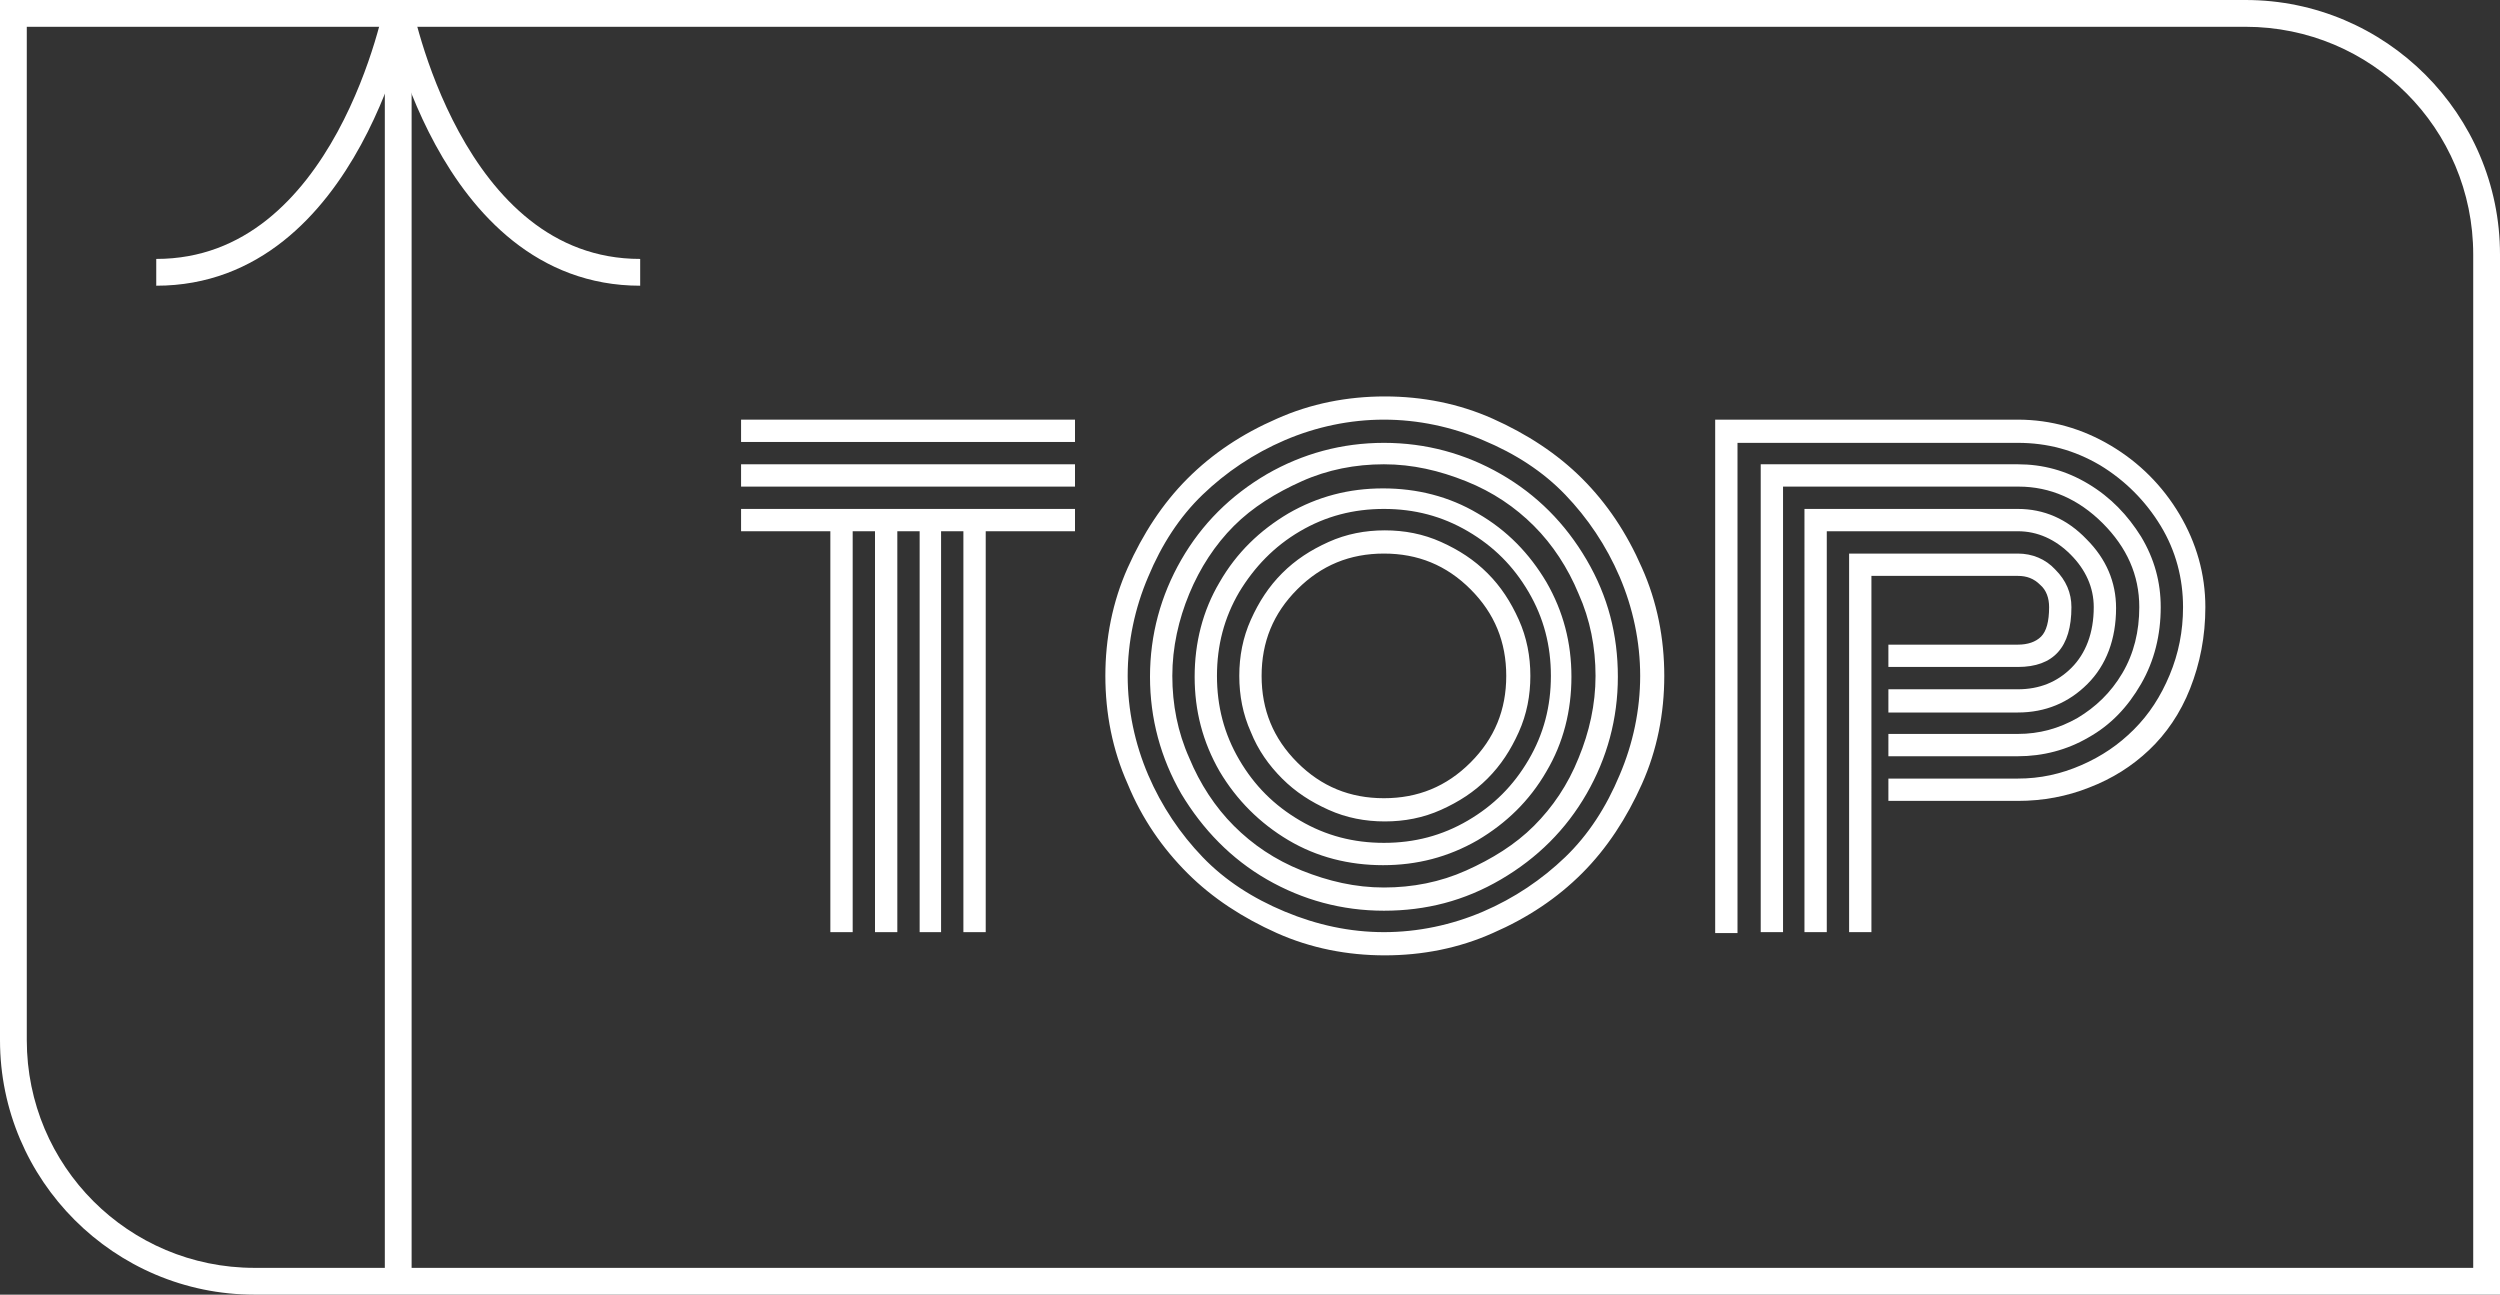
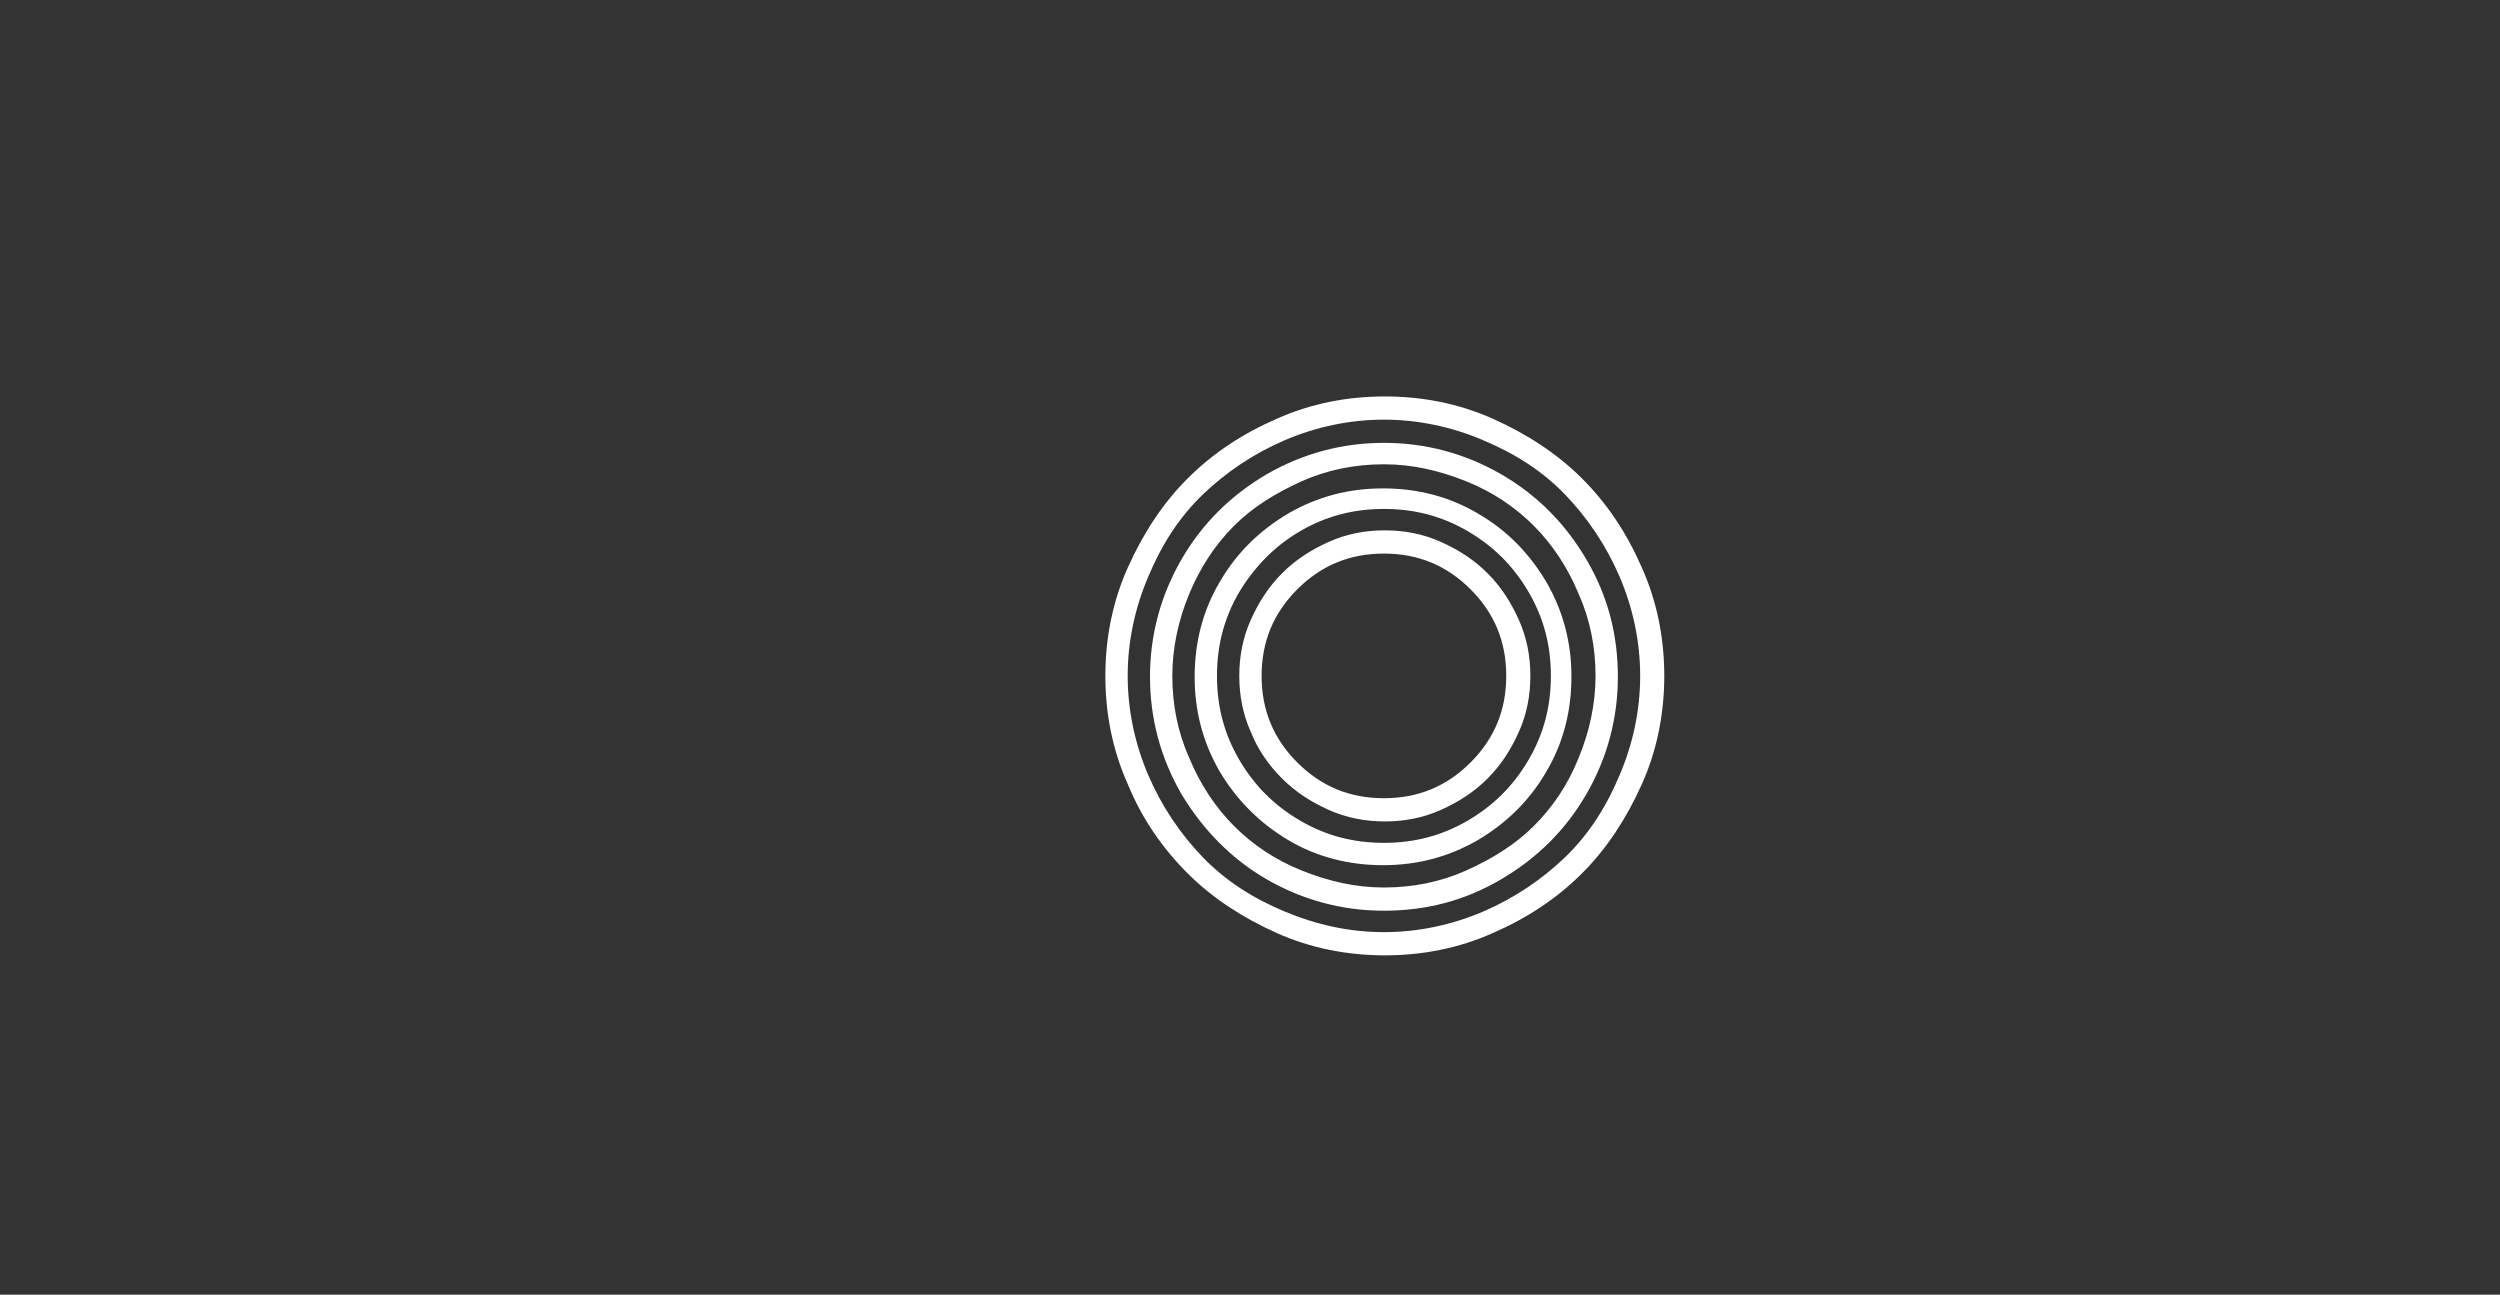
<svg xmlns="http://www.w3.org/2000/svg" version="1.1" id="レイヤー_1" x="0px" y="0px" viewBox="0 0 280 145" style="enable-background:new 0 0 280 145;" xml:space="preserve">
  <rect x="0" y="0" width="280" height="145" fill="#333333" stroke="none" />
  <style type="text/css">
	.st0{fill:#FFFFFF;}
	.st1{enable-background:new    ;}
	.st2{fill:none;stroke:#FFFFFF;stroke-width:3;}
</style>
  <g>
    <g>
-       <path class="st0" d="M251.5,3C265.6,3,277,14.4,277,28.5V142H28.5C14.4,142,3,130.6,3,116.5V3H251.5 M251.5,0H0v116.5    C0,132.2,12.8,145,28.5,145H280V28.5C280,12.8,267.2,0,251.5,0L251.5,0z" />
-     </g>
+       </g>
    <g id="グループ_253">
      <g class="st1">
-         <path class="st0" d="M83,49.5V47h37.4v2.5H83z M83,54.5V52h37.4v2.5H83z M83,59.5V57h37.4v2.5h-10v44.9h-2.5V59.5h-2.5v44.9H103     V59.5h-2.5v44.9H98V59.5h-2.5v44.9H93V59.5H83z" />
-       </g>
+         </g>
      <g class="st1">
        <path class="st0" d="M126.3,87.8c-1.7-3.8-2.5-7.9-2.5-12.1s0.8-8.3,2.5-12.1c1.7-3.8,3.9-7.2,6.7-10c2.8-2.8,6.1-5,10-6.7     c3.8-1.7,7.9-2.5,12.1-2.5s8.3,0.8,12.1,2.5c3.8,1.7,7.2,3.9,10,6.7c2.8,2.8,5,6.1,6.7,10c1.7,3.8,2.5,7.9,2.5,12.1     s-0.8,8.3-2.5,12.1c-1.7,3.8-3.9,7.2-6.7,10s-6.1,5-10,6.7c-3.8,1.7-7.9,2.5-12.1,2.5s-8.3-0.8-12.1-2.5c-3.8-1.7-7.2-3.9-10-6.7     S127.9,91.7,126.3,87.8z M128.6,64.6c-1.5,3.5-2.3,7.3-2.3,11.1s0.8,7.6,2.3,11.1c1.5,3.5,3.6,6.6,6.1,9.2s5.6,4.6,9.2,6.1     s7.3,2.3,11.1,2.3s7.6-0.8,11.1-2.3s6.6-3.6,9.2-6.1s4.6-5.6,6.1-9.2c1.5-3.5,2.3-7.3,2.3-11.1s-0.8-7.6-2.3-11.1     c-1.5-3.5-3.6-6.6-6.1-9.2s-5.6-4.6-9.2-6.1c-3.5-1.5-7.3-2.3-11.1-2.3s-7.6,0.8-11.1,2.3c-3.5,1.5-6.6,3.6-9.2,6.1     S130.1,61,128.6,64.6z M132.3,88.9c-2.3-4-3.5-8.4-3.5-13.1c0-4.7,1.2-9.1,3.5-13.1s5.5-7.2,9.6-9.6c4-2.3,8.4-3.5,13.1-3.5     s9.1,1.2,13.1,3.5c4,2.3,7.2,5.5,9.6,9.6s3.5,8.4,3.5,13.1c0,4.7-1.2,9.1-3.5,13.1s-5.5,7.2-9.6,9.6s-8.4,3.5-13.1,3.5     s-9.1-1.2-13.1-3.5S134.7,92.9,132.3,88.9z M133.2,66.5c-1.2,2.9-1.9,6-1.9,9.2c0,3.2,0.6,6.3,1.9,9.2c1.2,2.9,2.9,5.5,5,7.6     c2.1,2.1,4.6,3.8,7.6,5s6,1.9,9.2,1.9s6.3-0.6,9.2-1.9s5.5-2.9,7.6-5c2.1-2.1,3.8-4.6,5-7.6c1.2-2.9,1.9-6,1.9-9.2     c0-3.2-0.6-6.3-1.9-9.2c-1.2-2.9-2.9-5.5-5-7.6c-2.1-2.1-4.6-3.8-7.6-5s-6-1.9-9.2-1.9s-6.3,0.6-9.2,1.9s-5.5,2.9-7.6,5     C136.1,61,134.4,63.6,133.2,66.5z M136.6,86.4c-1.9-3.3-2.8-6.8-2.8-10.6c0-3.8,0.9-7.4,2.8-10.6c1.9-3.3,4.5-5.8,7.7-7.7     c3.3-1.9,6.8-2.8,10.6-2.8s7.4,0.9,10.6,2.8c3.3,1.9,5.8,4.5,7.7,7.7c1.9,3.3,2.8,6.8,2.8,10.6c0,3.8-0.9,7.4-2.8,10.6     c-1.9,3.3-4.5,5.8-7.7,7.7c-3.3,1.9-6.8,2.8-10.6,2.8s-7.4-0.9-10.6-2.8C141.1,92.2,138.5,89.6,136.6,86.4z M138.8,66.3     c-1.7,2.9-2.5,6-2.5,9.4s0.8,6.5,2.5,9.4c1.7,2.9,3.9,5.1,6.8,6.8c2.9,1.7,6,2.5,9.4,2.5s6.5-0.8,9.4-2.5     c2.9-1.7,5.1-3.9,6.8-6.8c1.7-2.9,2.5-6,2.5-9.4s-0.8-6.5-2.5-9.4c-1.7-2.9-3.9-5.1-6.8-6.8c-2.9-1.7-6-2.5-9.4-2.5     s-6.5,0.8-9.4,2.5C142.7,61.2,140.5,63.5,138.8,66.3z M140.1,82c-0.9-2-1.3-4.1-1.3-6.3c0-2.2,0.4-4.3,1.3-6.3     c0.9-2,2-3.7,3.5-5.2c1.5-1.5,3.2-2.6,5.2-3.5c2-0.9,4.1-1.3,6.3-1.3s4.3,0.4,6.3,1.3c2,0.9,3.7,2,5.2,3.5     c1.5,1.5,2.6,3.2,3.5,5.2c0.9,2,1.3,4.1,1.3,6.3c0,2.2-0.4,4.3-1.3,6.3c-0.9,2-2,3.7-3.5,5.2c-1.5,1.5-3.2,2.6-5.2,3.5     c-2,0.9-4.1,1.3-6.3,1.3s-4.3-0.4-6.3-1.3c-2-0.9-3.7-2-5.2-3.5C142.1,85.7,140.9,84,140.1,82z M145.3,66c-2.7,2.7-4,5.9-4,9.7     c0,3.8,1.3,7,4,9.7c2.7,2.7,5.9,4,9.7,4s7-1.3,9.7-4c2.7-2.7,4-5.9,4-9.7c0-3.8-1.3-7-4-9.7c-2.7-2.7-5.9-4-9.7-4     S148,63.3,145.3,66z" />
      </g>
      <g class="st1">
-         <path class="st0" d="M211.5,87.2H226c2.5,0,4.8-0.5,7.1-1.5c2.3-1,4.2-2.3,5.9-4s3-3.7,4-6.1c1-2.4,1.5-4.9,1.5-7.6     c0-3.2-0.8-6.3-2.5-9.1s-4-5.1-6.8-6.8c-2.9-1.7-5.9-2.5-9.2-2.5h-31.4v54.9h-2.5V47H226c3.7,0,7.2,1,10.4,2.9     c3.2,1.9,5.8,4.5,7.7,7.7c1.9,3.2,2.9,6.7,2.9,10.4c0,3.3-0.6,6.3-1.7,9.1c-1.1,2.8-2.7,5.1-4.6,6.9c-1.9,1.8-4.1,3.2-6.7,4.2     c-2.5,1-5.2,1.5-8,1.5h-14.5V87.2z M211.5,82.2H226c2.4,0,4.6-0.6,6.7-1.8c2-1.2,3.7-2.8,5-5c1.3-2.2,1.9-4.7,1.9-7.4     c0-3.6-1.4-6.7-4.1-9.4c-2.7-2.7-5.9-4.1-9.4-4.1h-26.4v49.9h-2.5V52H226c2.8,0,5.4,0.7,7.9,2.2c2.5,1.5,4.4,3.5,5.9,5.9     c1.5,2.5,2.2,5.1,2.2,7.9c0,3.1-0.7,6-2.2,8.6c-1.5,2.6-3.4,4.6-5.9,6c-2.4,1.4-5.1,2.1-7.9,2.1h-14.5V82.2z M211.5,77.2H226     c2.4,0,4.4-0.8,6-2.4s2.5-3.9,2.5-6.8c0-2.2-0.9-4.2-2.6-5.9c-1.7-1.7-3.7-2.6-5.9-2.6h-21.4v44.9h-2.5V57H226     c2.9,0,5.5,1.1,7.7,3.4c2.2,2.2,3.3,4.8,3.3,7.7c0,3.5-1.1,6.4-3.2,8.5c-2.1,2.1-4.7,3.2-7.8,3.2h-14.5V77.2z M209.6,104.4h-2.5     V62H226c1.6,0,3.1,0.6,4.2,1.8c1.2,1.2,1.8,2.6,1.8,4.2c0,4.5-2,6.7-6,6.7h-14.5v-2.5H226c1.1,0,2-0.3,2.6-0.9     c0.6-0.6,0.9-1.7,0.9-3.3c0-1-0.3-1.9-1-2.5c-0.7-0.7-1.5-1-2.5-1h-16.4V104.4z" />
-       </g>
+         </g>
    </g>
    <g>
-       <line id="線_1" class="st2" x1="44.6" y1="144.5" x2="44.6" y2="0.5" />
-       <path id="パス_28" class="st2" d="M71.7,30.5c-21.5,0-27.1-30-27.1-30s-5.6,30-27.1,30" />
-     </g>
+       </g>
  </g>
</svg>